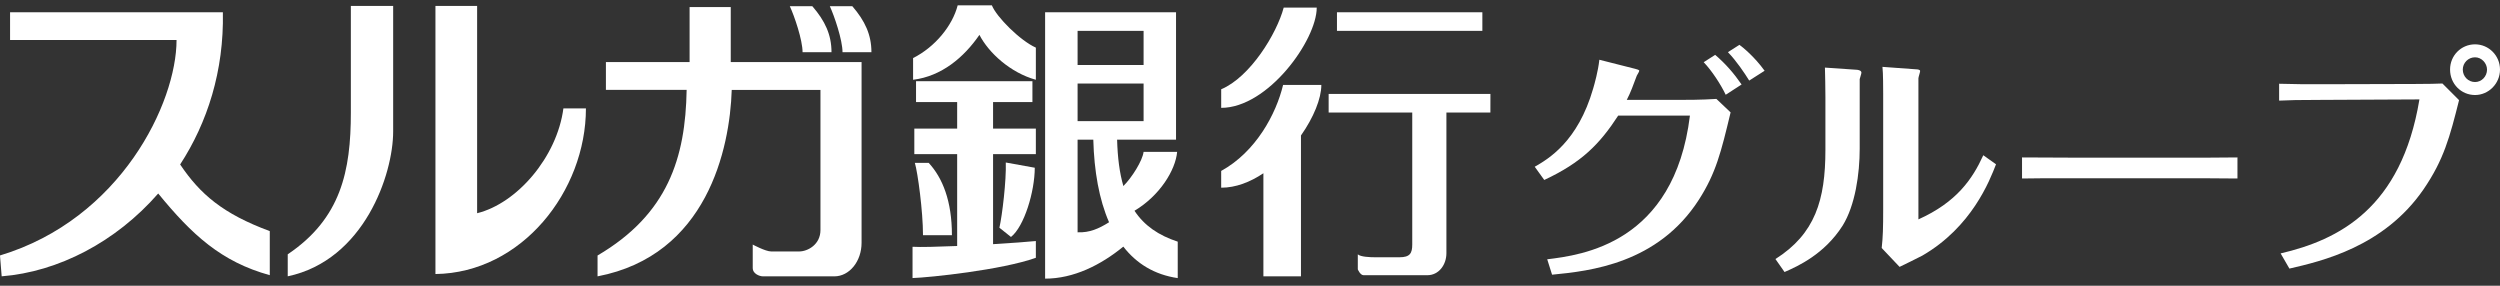
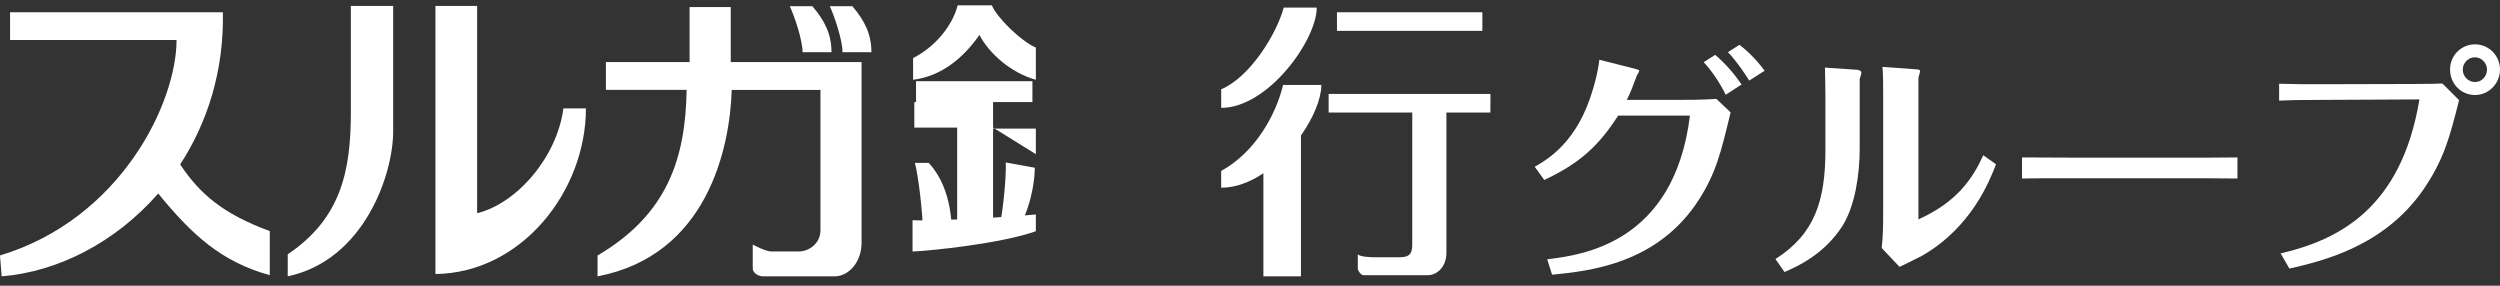
<svg xmlns="http://www.w3.org/2000/svg" version="1.1" id="surugagroup_wh" x="0px" y="0px" width="140px" height="16px" viewBox="0 0 140 16" enable-background="new 0 0 140 16" xml:space="preserve">
  <rect x="0" y="0" width="140" height="16" fill="#333333" stroke="none" />
  <g>
    <path fill="#FFFFFF" d="M10.088,9.21c1.525-2.341,2.459-5.238,2.393-8.523H0.564v1.554h9.323c0,3.507-3.113,10.024-9.888,12.065   l0.095,1.168c3.169-0.25,6.397-1.924,8.766-4.638c1.89,2.31,3.532,3.826,6.248,4.574v-2.468   C12.485,11.975,11.202,10.868,10.088,9.21" />
    <path fill="#FFFFFF" d="M19.648,0.331V6.3c0,3.271-0.55,5.933-3.535,7.941v1.233c4.279-0.908,5.904-5.707,5.904-8.107V0.331H19.648   z" />
    <path fill="#FFFFFF" d="M24.385,0.331v15.015c4.83-0.064,8.427-4.642,8.427-9.277h-1.261c-0.358,2.726-2.596,5.32-4.832,5.871   V0.331H24.385z" />
    <path fill="#FFFFFF" d="M40.922,3.477V0.394h-2.305v3.083h-4.686v1.557h4.521c-0.064,3.801-1.049,6.96-4.989,9.274v1.168   c6.128-1.176,7.409-7.137,7.514-10.441h4.969v7.847c0,0.812-0.71,1.2-1.198,1.2H43.19c-0.324,0-1.037-0.387-1.037-0.387v1.326   c0,0.293,0.357,0.455,0.583,0.455h3.985c0.847,0,1.527-0.841,1.527-1.879V3.477H40.922z" />
    <path fill="#FFFFFF" d="M44.944,2.925c0-0.684-0.457-2.027-0.716-2.579h1.26c0.719,0.827,1.076,1.606,1.076,2.579H44.944z" />
    <path fill="#FFFFFF" d="M47.181,2.925c0-0.684-0.456-2.027-0.712-2.579h1.259C48.444,1.173,48.8,1.952,48.8,2.925H47.181z" />
    <path fill="#FFFFFF" d="M53.63,0.299c-0.29,1.134-1.262,2.333-2.497,2.952v1.216c1.593-0.195,2.843-1.249,3.715-2.514   c0.519,1.005,1.733,2.12,3.16,2.514v-1.8c-0.877-0.389-2.207-1.719-2.463-2.368H53.63z" />
-     <path fill="#FFFFFF" d="M58.008,8.633v-1.43h-2.396V5.716h2.204V4.548h-6.518v1.168h2.303v1.487h-2.399v1.43h2.399v5.143   c-1.092,0.043-2.063,0.072-2.499,0.043v1.752c0.974-0.032,4.995-0.452,6.906-1.135v-0.938c-0.445,0.048-1.365,0.11-2.396,0.175   v-5.04L58.008,8.633L58.008,8.633z" />
+     <path fill="#FFFFFF" d="M58.008,8.633v-1.43h-2.396V5.716h2.204V4.548h-6.518v1.168h2.303h-2.399v1.43h2.399v5.143   c-1.092,0.043-2.063,0.072-2.499,0.043v1.752c0.974-0.032,4.995-0.452,6.906-1.135v-0.938c-0.445,0.048-1.365,0.11-2.396,0.175   v-5.04L58.008,8.633L58.008,8.633z" />
    <path fill="#FFFFFF" d="M51.232,9.121h0.776c0.777,0.842,1.3,2.137,1.3,4.049h-1.62C51.688,11.844,51.396,9.671,51.232,9.121" />
    <path fill="#FFFFFF" d="M56.324,9.1c0.034,1.004-0.196,2.938-0.357,3.653l0.648,0.517c0.743-0.586,1.332-2.549,1.332-3.877   L56.324,9.1z" />
-     <path fill="#FFFFFF" d="M63.531,11.803c1.412-0.842,2.297-2.27,2.389-3.3h-1.879c-0.057,0.493-0.666,1.457-1.132,1.915   c-0.211-0.723-0.323-1.577-0.351-2.597h3.3V0.687h-7.332v14.917c1.596,0,3.107-0.754,4.38-1.793   c0.736,0.948,1.74,1.571,3.047,1.763v-2.041C64.88,13.182,64.081,12.634,63.531,11.803 M60.345,4.677h3.696v2.106h-3.696V4.677z    M64.041,3.64h-3.696V1.727h3.696V3.64z M60.345,13.009V7.821h0.88c0.046,1.766,0.326,3.351,0.882,4.625   C61.54,12.802,61.015,13.038,60.345,13.009" />
    <path fill="#FFFFFF" d="M71.887,0.427c-0.389,1.46-1.88,3.893-3.5,4.572V6.04c2.625,0,5.35-3.799,5.35-5.613H71.887z" />
    <path fill="#FFFFFF" d="M73.995,4.756h-2.142c-0.388,1.623-1.522,3.747-3.467,4.816v0.939c0.819,0,1.626-0.314,2.364-0.809v5.771   h2.104V7.587C73.561,6.58,73.995,5.52,73.995,4.756" />
    <rect x="74.87" y="0.687" fill="#FFFFFF" width="8.142" height="1.041" />
    <path fill="#FFFFFF" d="M83.464,5.261h-9.06V6.3h4.682v7.394c0,0.486-0.127,0.713-0.714,0.713h-1.363   c-0.288,0-0.821-0.021-0.972-0.164v0.841c0,0,0.134,0.328,0.324,0.328h3.57c0.646,0,1.068-0.587,1.068-1.231V6.3h2.463   L83.464,5.261L83.464,5.261z" />
    <path fill="#FFFFFF" d="M85.945,9.338c0.74-0.425,2.412-1.385,3.275-4.388c0.069-0.233,0.274-0.959,0.344-1.604l2.002,0.507   c0.096,0.028,0.233,0.056,0.233,0.11c0,0.055-0.123,0.233-0.138,0.274c-0.219,0.576-0.328,0.905-0.562,1.357h2.853   c0.425,0,1.356,0,2.166-0.055l0.796,0.754c-0.535,2.234-0.823,3.4-1.77,4.881c-2.304,3.592-6.102,4.003-8.228,4.209l-0.272-0.863   c1.904-0.233,7.114-0.865,7.992-8.048H90.62c-1.042,1.604-2.056,2.632-4.142,3.606L85.945,9.338z M96.05,3.072   c0.591,0.507,1.042,1.028,1.479,1.659l-0.889,0.576c-0.274-0.576-0.783-1.357-1.234-1.823L96.05,3.072z M97.407,2.51   c0.206,0.151,0.836,0.658,1.411,1.453l-0.862,0.549c-0.274-0.439-0.714-1.097-1.192-1.591L97.407,2.51z" />
    <path fill="#FFFFFF" d="M104.143,8.337c0,1.386-0.248,3.167-0.961,4.306c-1.015,1.59-2.494,2.262-3.248,2.59l-0.509-0.727   c2.222-1.412,2.798-3.304,2.798-6.115v-2.96c0-0.192-0.015-1.508-0.027-1.646l1.811,0.124c0.082,0.014,0.232,0.041,0.232,0.165   c0,0.055-0.082,0.288-0.096,0.356V8.337z M105.458,5.239c0-0.219,0-1.166-0.041-1.495l1.878,0.137c0.068,0,0.232,0.014,0.232,0.096   c0,0.068-0.096,0.342-0.096,0.411v7.897c2.139-0.96,3.029-2.262,3.633-3.592l0.713,0.507c-0.355,0.918-1.356,3.51-4.127,5.114   c-0.178,0.096-1.068,0.535-1.274,0.631l-1.001-1.057c0.068-0.617,0.083-1.111,0.083-2.166V5.239z" />
    <path fill="#FFFFFF" d="M113.234,8.816c0.959,0,2.975,0.015,3.399,0.015h5.224c1.084,0,2.332,0,3.441-0.015v1.18   c-0.822-0.014-2.521-0.014-3.4-0.014h-5.225c-2.385,0-2.688,0-3.439,0.014V8.816z" />
    <path fill="#FFFFFF" d="M127.715,14.191c3.235-0.754,6.76-2.508,7.773-8.624l-5.471,0.027c-1.289,0-1.836,0.014-2.386,0.041V4.69   c0.781,0.027,1.576,0.027,2.358,0.027l5.21-0.014c0.739,0,1.315-0.014,1.577-0.027l0.932,0.932   c-0.521,2.07-0.852,3.332-1.988,4.992c-2.221,3.235-5.744,4.03-7.513,4.441L127.715,14.191z M138.602,2.483   c0.769,0,1.398,0.631,1.398,1.412c0,0.795-0.645,1.426-1.398,1.426c-0.769,0-1.398-0.617-1.398-1.426   C137.202,3.114,137.82,2.483,138.602,2.483z M138.602,3.209c-0.384,0-0.686,0.315-0.686,0.686c0,0.384,0.302,0.699,0.686,0.699   c0.371,0,0.672-0.315,0.672-0.699C139.271,3.539,138.973,3.209,138.602,3.209z" />
  </g>
</svg>